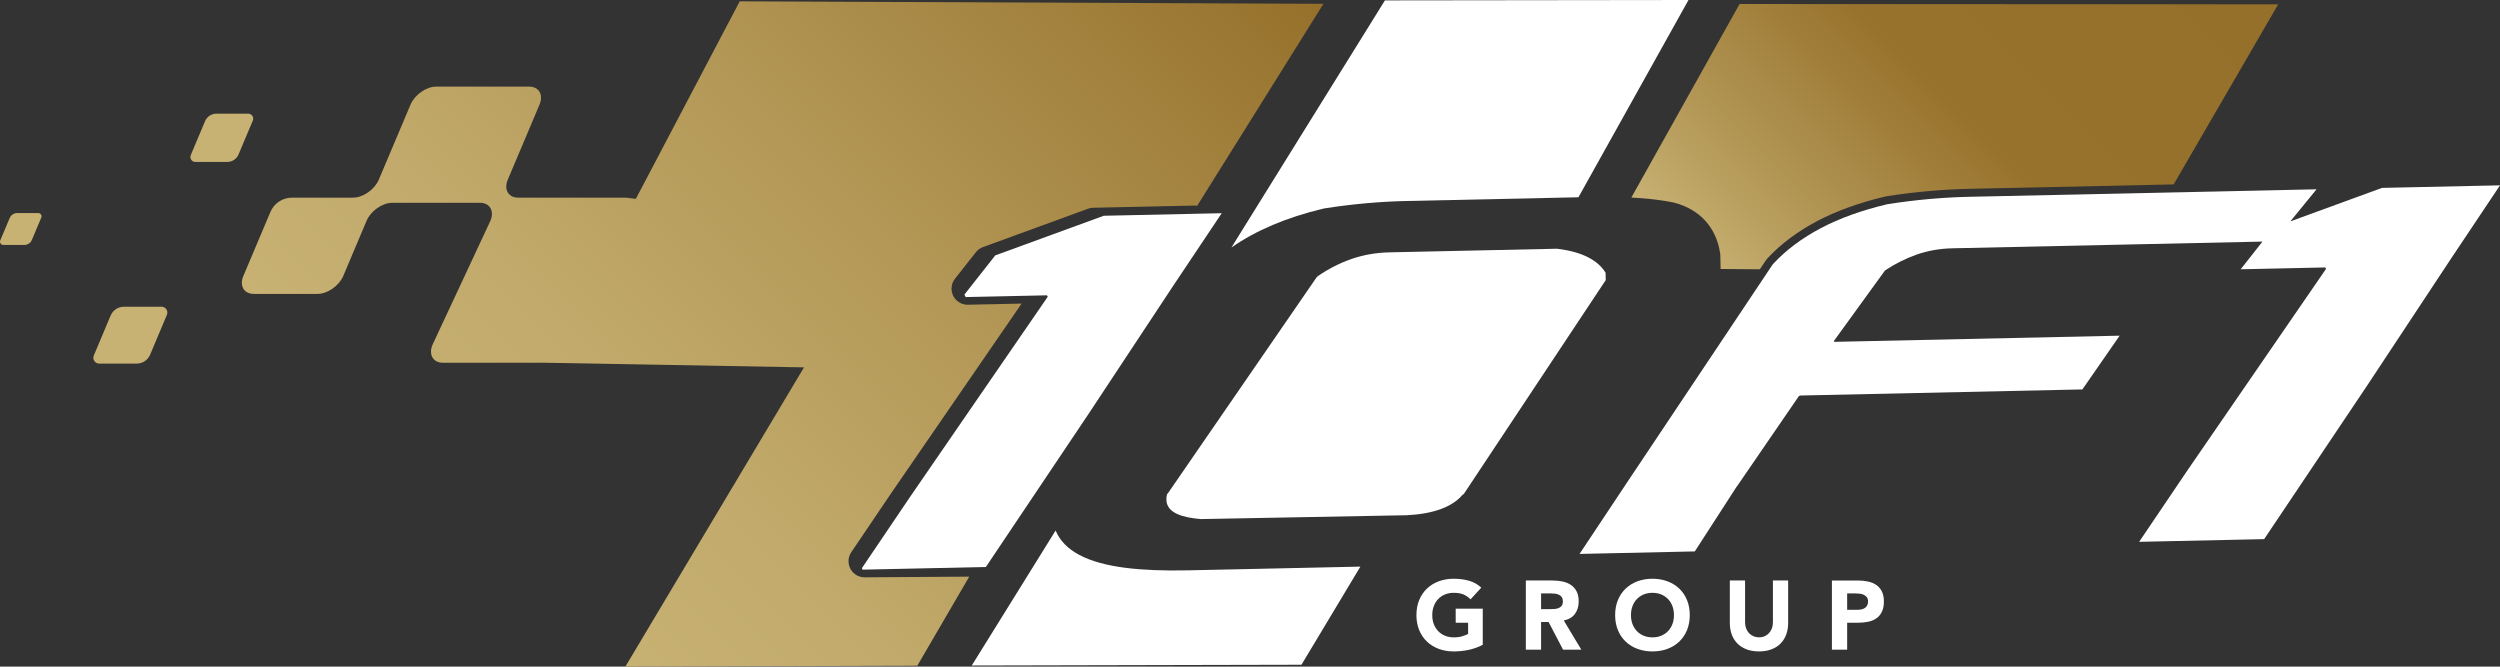
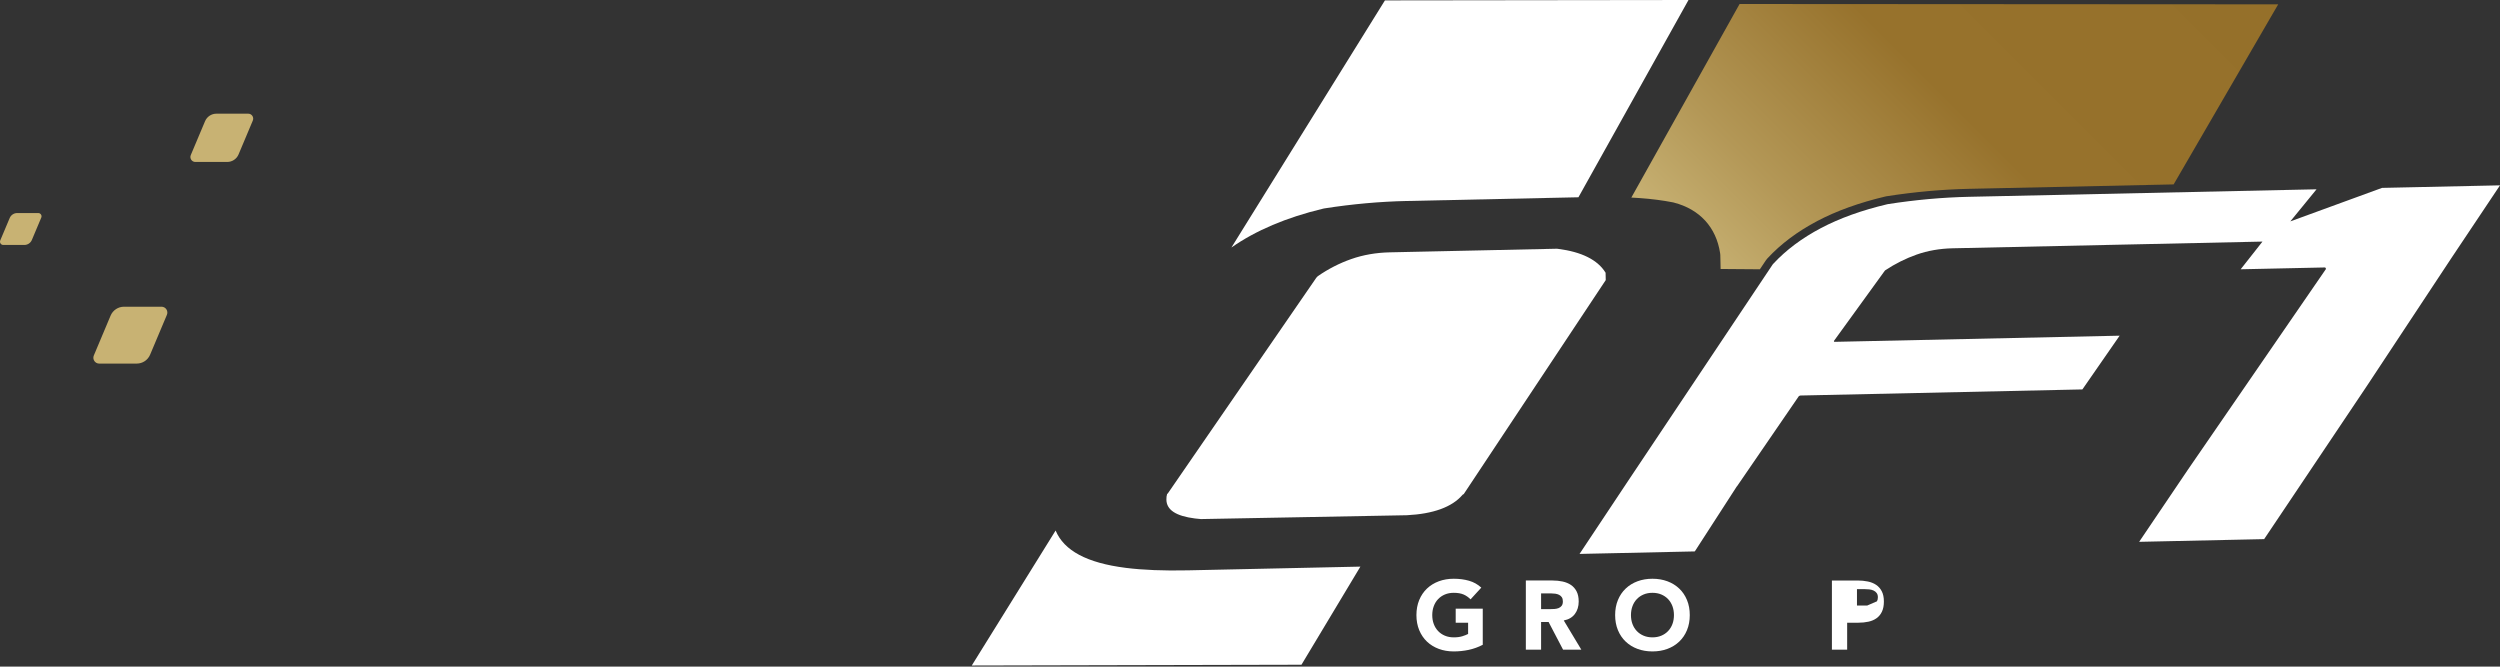
<svg xmlns="http://www.w3.org/2000/svg" id="Layer_1" data-name="Layer 1" viewBox="0 0 2312.236 616.538">
  <rect x="0" y="0" width="2312.236" height="616.538" fill="#333333" stroke="none" />
  <defs>
    <style> .cls-1 { fill: #c8b273; } .cls-2 { fill: url(#linear-gradient-2); } .cls-3 { fill: url(#linear-gradient); } .cls-4 { fill: #fff; } </style>
    <linearGradient id="linear-gradient" x1="455.845" y1="498.169" x2="1087.267" y2="-133.254" gradientUnits="userSpaceOnUse">
      <stop offset="0" stop-color="#c7b173" />
      <stop offset=".206" stop-color="#c1aa6b" />
      <stop offset=".516" stop-color="#b39756" />
      <stop offset=".89" stop-color="#9c7a35" />
      <stop offset="1" stop-color="#95702a" />
    </linearGradient>
    <linearGradient id="linear-gradient-2" x1="1611.44" y1="285.345" x2="1999.929" y2="-103.144" gradientUnits="userSpaceOnUse">
      <stop offset="0" stop-color="#c7b173" />
      <stop offset=".187" stop-color="#b39756" />
      <stop offset=".495" stop-color="#97722c" />
      <stop offset="1" stop-color="#95702a" />
    </linearGradient>
  </defs>
  <g>
    <path class="cls-4" d="M1346.368,575.941h11.478v10.386c-1.326.721-3.1,1.431-5.332,2.126-2.225.69-4.874,1.037-7.951,1.037-3.012,0-5.733-.509-8.176-1.542-2.444-1.019-4.533-2.448-6.282-4.289-1.744-1.836-3.085-4.003-4.015-6.503-.942-2.499-1.406-5.257-1.406-8.269,0-2.953.464-5.693,1.406-8.224.93-2.531,2.271-4.711,4.015-6.548,1.749-1.837,3.838-3.264,6.282-4.293,2.442-1.023,5.164-1.533,8.176-1.533,3.619,0,6.623.511,9.036,1.533,2.402,1.029,4.575,2.531,6.505,4.518l9.94-10.845c-3.25-3.008-7.028-5.135-11.342-6.365-4.303-1.236-9.016-1.854-14.139-1.854-5,0-9.609.784-13.823,2.345-4.214,1.569-7.862,3.816-10.938,6.737-3.067,2.918-5.46,6.456-7.183,10.615-1.711,4.157-2.572,8.797-2.572,13.914s.861,9.761,2.572,13.916c1.723,4.155,4.115,7.695,7.183,10.616,3.075,2.923,6.724,5.166,10.938,6.73,4.214,1.569,8.823,2.348,13.823,2.348,4.699,0,9.308-.483,13.826-1.441,4.522-.964,8.853-2.531,13.009-4.699v-33.432h-25.029v13.015Z" />
    <path class="cls-4" d="M1456.604,567.85c2.35-3.16,3.526-7.004,3.526-11.52,0-3.737-.646-6.852-1.947-9.353-1.299-2.497-3.041-4.488-5.237-5.964-2.198-1.471-4.763-2.527-7.682-3.162-2.925-.633-6.006-.95-9.256-.95h-24.764v63.976h14.098v-25.575h6.952l13.378,25.575h16.895l-16.254-27.018c4.508-.844,7.945-2.847,10.291-6.01ZM1444.364,560.306c-.745.962-1.703,1.672-2.849,2.125-1.149.451-2.426.72-3.838.808-1.423.095-2.76.138-4.024.138h-8.31v-14.547h9.221c1.266,0,2.559.089,3.882.266,1.318.183,2.493.532,3.522,1.046,1.021.511,1.873,1.244,2.535,2.212.656.962.985,2.259.985,3.883,0,1.752-.372,3.108-1.123,4.068Z" />
    <path class="cls-4" d="M1553.106,544.36c-3.067-2.921-6.72-5.168-10.928-6.737-4.214-1.561-8.831-2.345-13.829-2.345s-9.607.784-13.826,2.345c-4.218,1.569-7.866,3.816-10.928,6.737-3.078,2.918-5.47,6.456-7.186,10.615-1.719,4.157-2.574,8.797-2.574,13.914s.855,9.761,2.574,13.916c1.717,4.155,4.108,7.695,7.186,10.616,3.062,2.923,6.71,5.166,10.928,6.73,4.219,1.569,8.827,2.348,13.826,2.348s9.615-.779,13.829-2.348c4.208-1.563,7.86-3.806,10.928-6.73,3.075-2.921,5.472-6.461,7.181-10.616,1.721-4.155,2.574-8.799,2.574-13.916s-.854-9.757-2.574-13.914c-1.709-4.159-4.105-7.697-7.181-10.615ZM1546.831,577.157c-.941,2.5-2.276,4.667-4.023,6.503-1.755,1.841-3.846,3.27-6.282,4.289-2.442,1.033-5.166,1.542-8.178,1.542s-5.736-.509-8.173-1.542c-2.442-1.019-4.533-2.448-6.284-4.289-1.752-1.836-3.094-4.003-4.024-6.503-.931-2.499-1.399-5.257-1.399-8.269,0-2.953.469-5.693,1.399-8.224.931-2.531,2.273-4.711,4.024-6.548,1.751-1.837,3.842-3.264,6.284-4.293,2.436-1.023,5.165-1.533,8.173-1.533s5.735.511,8.178,1.533c2.436,1.029,4.527,2.456,6.282,4.293,1.746,1.837,3.081,4.017,4.023,6.548.931,2.531,1.396,5.271,1.396,8.224,0,3.012-.465,5.77-1.396,8.269Z" />
-     <path class="cls-4" d="M1639.764,575.669c0,1.984-.323,3.82-.958,5.507-.631,1.689-1.514,3.15-2.671,4.38-1.134,1.242-2.493,2.202-4.059,2.897-1.569.69-3.284,1.037-5.149,1.037s-3.6-.347-5.198-1.037c-1.591-.695-2.963-1.655-4.107-2.897-1.149-1.23-2.04-2.69-2.665-4.38-.635-1.687-.954-3.522-.954-5.507v-38.768h-14.094v39.308c0,3.792.574,7.289,1.713,10.482,1.147,3.191,2.855,5.961,5.105,8.314,2.257,2.346,5.082,4.187,8.448,5.507,3.38,1.326,7.287,1.985,11.752,1.985,4.392,0,8.275-.659,11.663-1.985,3.366-1.321,6.182-3.162,8.44-5.507,2.255-2.353,3.96-5.123,5.106-8.314,1.146-3.193,1.709-6.69,1.709-10.482v-39.308h-14.083v38.768Z" />
-     <path class="cls-4" d="M1740.454,546.887c-1.285-2.496-3.038-4.486-5.235-5.963-2.2-1.477-4.774-2.517-7.728-3.116-2.95-.603-6.088-.907-9.402-.907h-23.762v63.976h14.098v-24.937h10.305c3.375,0,6.501-.323,9.391-.95,2.895-.635,5.396-1.703,7.504-3.211,2.107-1.5,3.77-3.523,4.966-6.053,1.208-2.531,1.808-5.665,1.808-9.397,0-3.798-.645-6.94-1.943-9.443ZM1726.901,560.08c-.571.996-1.318,1.776-2.257,2.352-.931.572-1.987.974-3.16,1.218-1.175.236-2.4.363-3.656.363h-9.402v-15.182h7.229c1.326,0,2.712.071,4.161.227,1.442.152,2.755.495,3.935,1.039,1.17.54,2.133,1.309,2.881,2.304.756.995,1.134,2.304,1.134,3.93,0,1.504-.286,2.754-.863,3.749Z" />
+     <path class="cls-4" d="M1740.454,546.887c-1.285-2.496-3.038-4.486-5.235-5.963-2.2-1.477-4.774-2.517-7.728-3.116-2.95-.603-6.088-.907-9.402-.907h-23.762v63.976h14.098v-24.937h10.305c3.375,0,6.501-.323,9.391-.95,2.895-.635,5.396-1.703,7.504-3.211,2.107-1.5,3.77-3.523,4.966-6.053,1.208-2.531,1.808-5.665,1.808-9.397,0-3.798-.645-6.94-1.943-9.443ZM1726.901,560.08h-9.402v-15.182h7.229c1.326,0,2.712.071,4.161.227,1.442.152,2.755.495,3.935,1.039,1.17.54,2.133,1.309,2.881,2.304.756.995,1.134,2.304,1.134,3.93,0,1.504-.286,2.754-.863,3.749Z" />
  </g>
  <g>
    <path class="cls-1" d="M149.393,283.674h-34.704c-5.406,0-10.286,3.243-12.387,8.226l-15.526,36.888c-1.505,3.552,1.109,7.492,4.974,7.492h34.7c5.405,0,10.294-3.241,12.386-8.226l15.535-36.881c1.494-3.562-1.117-7.499-4.977-7.499Z" />
    <path class="cls-1" d="M35.383,197.042H15.915c-3.042,0-5.778,1.821-6.953,4.62L.238,222.357c-.836,2.001.632,4.208,2.8,4.208h19.468c3.038,0,5.779-1.821,6.958-4.612l8.71-20.701c.843-2.001-.625-4.21-2.79-4.21Z" />
    <path class="cls-1" d="M229.614,105.141h-29.458c-4.591,0-8.733,2.749-10.516,6.983l-13.183,31.309c-1.272,3.022.951,6.362,4.221,6.362h29.463c4.588,0,8.731-2.749,10.511-6.98l13.181-31.312c1.276-3.022-.947-6.362-4.219-6.362Z" />
-     <path class="cls-4" d="M797.143,525.512c.108.232.203.477.319.704.132.227.278.428.408.649l113.954-2.464,95.128-141.82,77.967-117.999,45.038-67.392-107.416,2.324-1.687.039-100.318,36.647-28.524,36.213c.158.406.305.816.503,1.212.189.392.402.765.631,1.133l75.156-1.62.763,1.32-127.655,185.56-44.267,65.492Z" />
    <path class="cls-4" d="M1484.999,252.247c-7.272-11.868-22.064-19.295-43.982-22.079l-.961-.122-154.681,3.343c-12.68.272-24.681,2.371-35.661,6.232-10.916,3.838-21.323,9.174-30.927,15.852l-1.305,1.364-137.216,199.307-.837.875c-.466,1.447-.673,3.199-.629,5.22.207,9.398,8.845,15.055,26.409,17.287,1.748.221,3.595.408,5.515.554l.418-.008,190.126-3.546c24.351-1.242,41.628-7.526,51.269-18.67l.335-.391.942-.493,131.329-197.916-.145-6.81Z" />
-     <path class="cls-3" d="M578.89,182.797h-99.568c-9.189,0-13.528-7.516-9.64-16.697l16.141-38.18,13.146-31.11c3.885-9.186-.451-16.704-9.64-16.704h-85.891c-9.191,0-19.887,7.518-23.767,16.704l-13.156,31.11-16.136,38.18c-3.885,9.182-14.58,16.697-23.762,16.697h-56.546c-8.714,0-16.583,5.218-19.977,13.244l-19.805,46.849-5.17,12.237c-3.885,9.186.45,16.703,9.64,16.703h58.991c9.186,0,19.877-7.518,23.767-16.703l21.494-50.855c3.889-9.185,14.581-16.699,23.764-16.699h81.121c9.186,0,13.525,7.514,9.649,16.699l-53.492,114.524c-3.885,9.187.46,16.705,9.64,16.705h94.375l239.538,4.272-165.215,276.766,270.019-.808,48.038-82.398-96.504.629c-.747.016-1.48-.025-2.202-.114-4.439-.566-8.395-3.13-10.766-6.981-.128-.221-.286-.422-.406-.649-.124-.227-.209-.471-.323-.704-2.271-4.742-1.906-10.344,1.057-14.732l37.103-54.888,120.462-175.114-49.637,1.072c-5.304.114-10.244-2.611-12.98-7.092-.225-.369-.441-.741-.642-1.133-.193-.396-.333-.806-.497-1.212-1.914-4.884-1.159-10.447,2.133-14.614l19.293-24.489c1.703-2.166,3.985-3.816,6.567-4.762l97.168-35.492c1.522-.56,3.12-.863,4.745-.903l.454-.012,93.052-2.007c.917-.022,1.821.077,2.712.223L1224.05,3.529,684.162,1.224l-96.07,182.687" />
    <path class="cls-4" d="M1223.721,192.994c.213-.053.441-.099.646-.142l.211-.04c.176-.035.349-.067.519-.09,25.552-3.998,51.133-6.3,76.029-6.836l158.76-3.428L1561.684,0l-280.767.359-141.989,228.568c22.529-15.759,50.89-27.816,84.793-35.933Z" />
    <path class="cls-4" d="M1041.085,525.197c-35.771-4.549-56.98-15.859-64.755-34.522l-77.549,124.85,304.94-.715,53.228-88.643,1.249-2.109-159.459,3.45c-22.378.479-41.777-.294-57.655-2.31Z" />
    <path class="cls-2" d="M1517.245,183.249c10.516.768,20.632,2.081,29.858,3.875.181.032.36.075.544.114l.164.041c.117.026.236.057.354.089,23.921,6.209,39.108,22.802,42.755,46.721.042.325.083.646.115.968l.035.354c.025.317.037.635.049.954l.267,12.408,36.314.288,5.479-8.202c.432-.654.929-1.274,1.463-1.853l.149-.158c12.239-13.208,27.714-24.788,45.973-34.419,17.828-9.398,39.025-17.031,63.008-22.688.184-.04.357-.079.541-.119l.205-.039c.195-.035.378-.069.569-.1,25.552-3.996,51.131-6.298,76.034-6.834l189.26-4.09,96.707-166.544-498.16-.316-100.114,179.021c2.874.162,5.692.331,8.431.528Z" />
    <path class="cls-4" d="M2203.154,173.771l-84.86,30.998,24.272-29.691-321.28,6.94c-24.576.532-49.834,2.803-75.056,6.745l-.772.15c-23.367,5.519-43.973,12.924-61.254,22.041-17.527,9.242-32.334,20.31-44.013,32.909l-.554.596-134.303,201.049-44.418,66.801,106.603-2.311,38.166-59.074.532-.848.426-.434,57.071-83.212,1.164-.615,261.117-5.646,34.448-49.704-263.939,5.701-.372-.765,47.073-64.966.396-.408c9.245-6.13,19.051-11.038,29.151-14.594,10.226-3.599,21.438-5.551,33.333-5.803l286.467-6.195-20.168,25.611,78.201-1.69.757,1.32-127.66,185.566-45.197,66.88,115.62-2.501,95.118-141.832,77.973-117.991,45.037-67.389-109.082,2.357Z" />
  </g>
</svg>